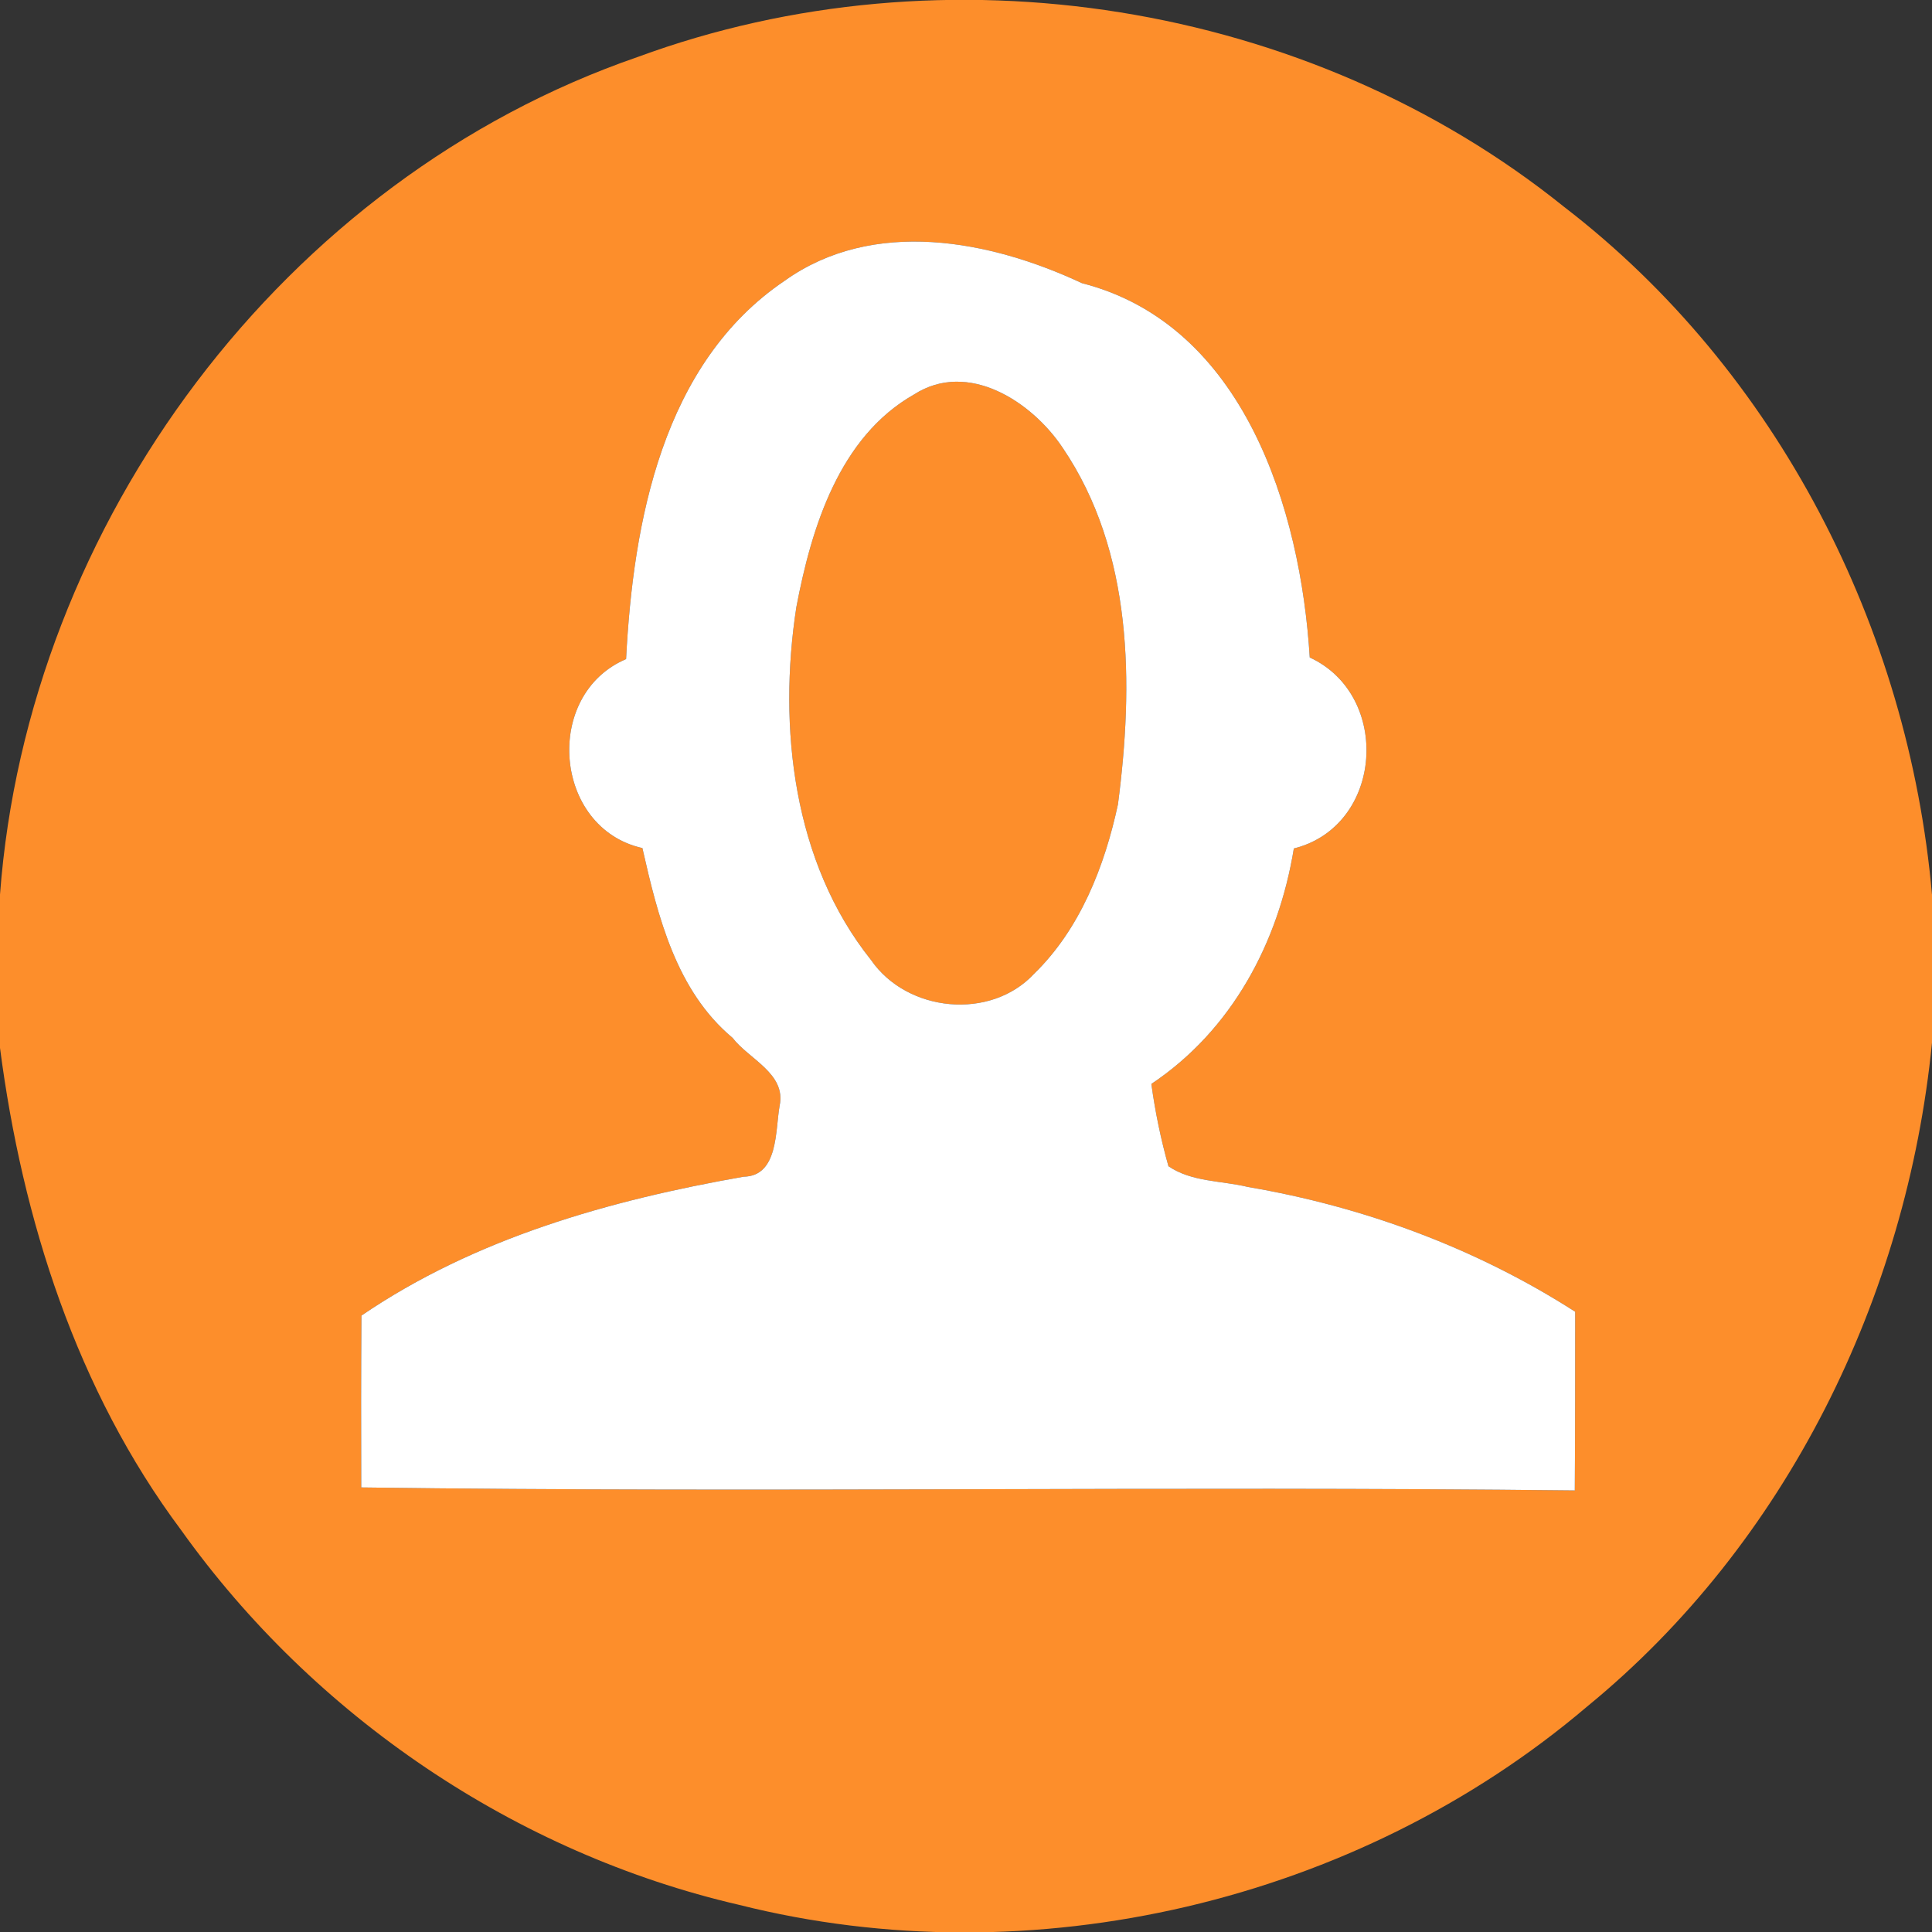
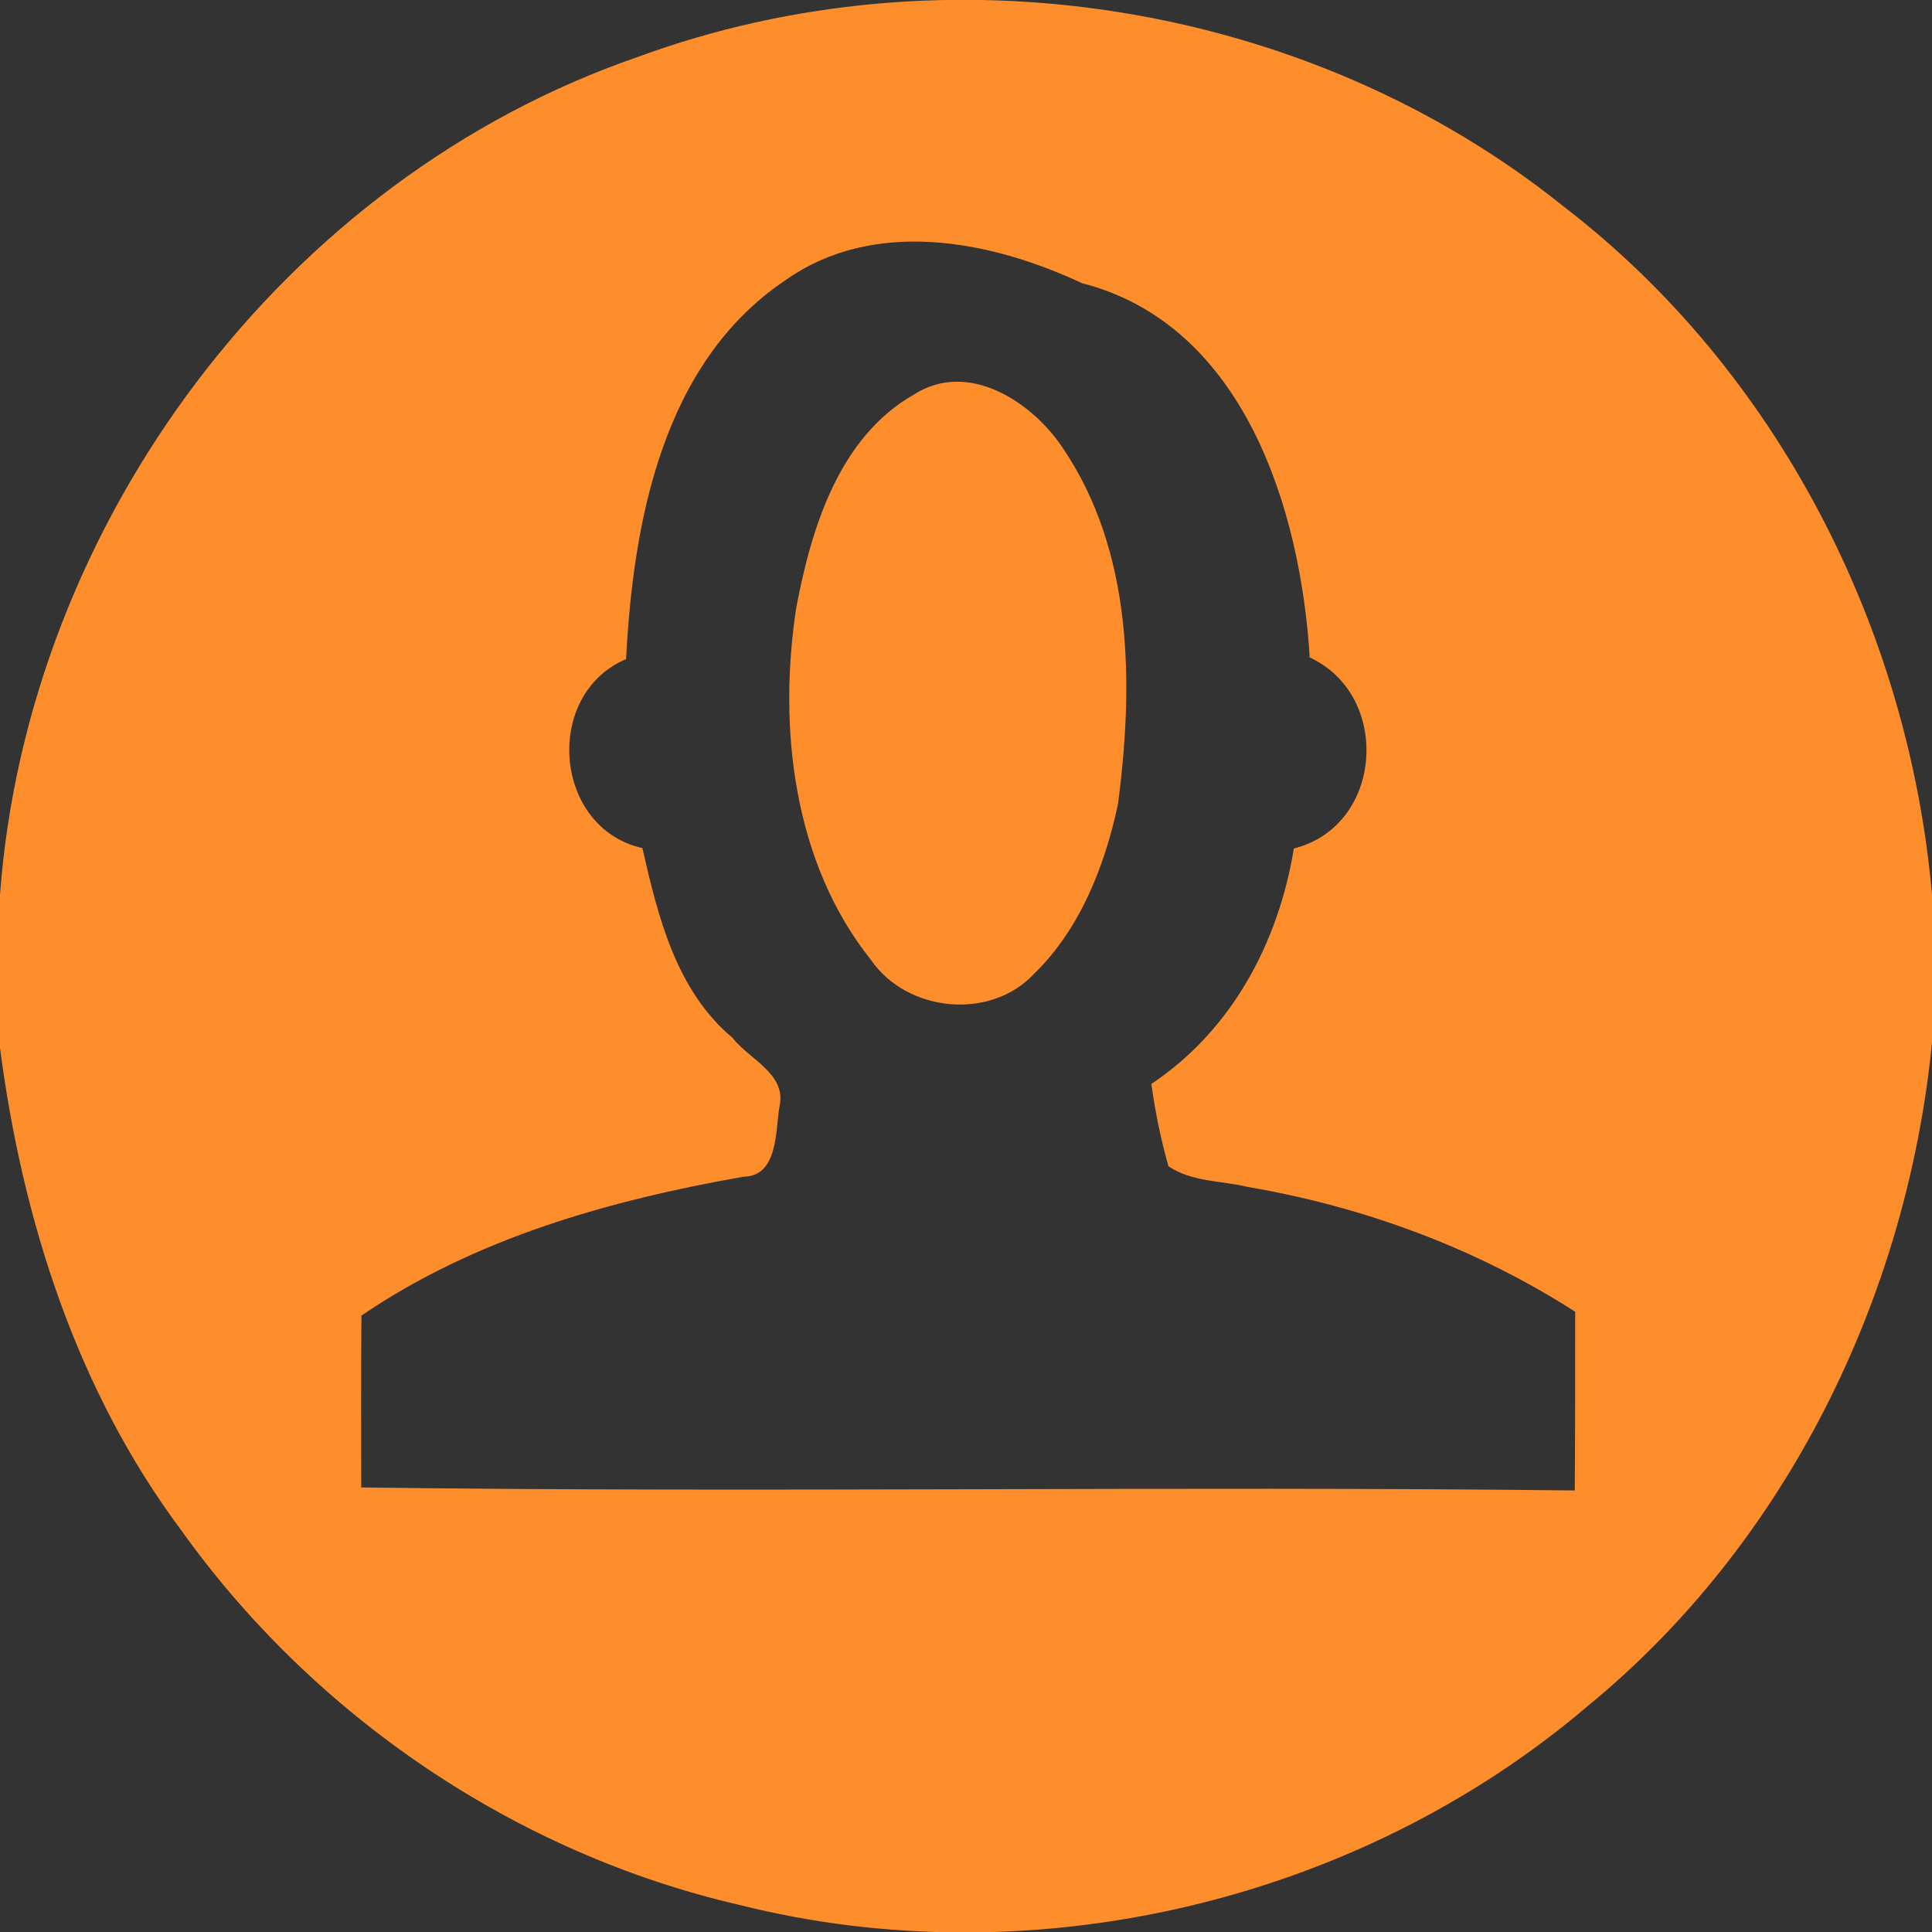
<svg xmlns="http://www.w3.org/2000/svg" width="96pt" height="96pt" viewBox="0 0 96 96" version="1.1">
  <rect x="0" y="0" width="96" height="96" fill="#333333" stroke="none" />
  <g id="#fd8e2bff">
    <path fill="#fd8e2b" opacity="1.00" d=" M 31.69 2.83 C 46.96 -2.79 65.02 0.06 77.72 10.28 C 88.31 18.42 94.84 31.21 96.00 44.46 L 96.00 51.81 C 94.75 64.46 88.76 76.70 78.86 84.80 C 67.43 94.52 51.26 98.31 36.72 94.65 C 25.62 92.08 15.61 85.29 9.00 76.03 C 3.81 69.08 1.11 60.60 0.00 52.07 L 0.00 44.45 C 1.38 25.97 14.11 8.89 31.69 2.83 M 38.99 13.95 C 32.92 18.05 31.46 25.93 31.11 32.75 C 26.97 34.51 27.50 41.15 31.92 42.14 C 32.69 45.54 33.60 49.23 36.40 51.57 C 37.21 52.63 39.07 53.34 38.74 54.94 C 38.52 56.15 38.69 58.44 36.95 58.47 C 30.29 59.64 23.61 61.52 17.96 65.37 C 17.94 68.22 17.94 71.06 17.95 73.91 C 38.05 74.18 58.15 73.83 78.25 74.06 C 78.27 71.10 78.27 68.14 78.27 65.18 C 73.35 62.02 67.76 59.96 62.01 58.98 C 60.70 58.66 59.22 58.74 58.06 57.95 C 57.68 56.61 57.40 55.24 57.21 53.86 C 61.21 51.19 63.53 46.83 64.29 42.16 C 68.74 41.05 69.16 34.55 65.08 32.67 C 64.63 25.31 61.81 16.13 53.76 14.07 C 49.19 11.93 43.39 10.81 38.99 13.95 Z" />
    <path fill="#fd8e2b" opacity="1.00" d=" M 45.42 19.60 C 48.10 17.88 51.28 19.96 52.81 22.26 C 56.31 27.43 56.33 34.01 55.55 39.97 C 54.89 43.04 53.67 46.16 51.39 48.38 C 49.22 50.72 45.07 50.30 43.28 47.70 C 39.41 42.86 38.65 36.13 39.57 30.17 C 40.32 26.22 41.70 21.71 45.42 19.60 Z" />
  </g>
  <g id="#ffffffff">
-     <path fill="#ffffff" opacity="1.00" d=" M 38.99 13.95 C 43.39 10.81 49.19 11.93 53.76 14.07 C 61.81 16.13 64.63 25.31 65.08 32.67 C 69.16 34.55 68.74 41.05 64.29 42.16 C 63.53 46.83 61.21 51.19 57.21 53.86 C 57.40 55.24 57.68 56.61 58.06 57.95 C 59.22 58.74 60.70 58.66 62.01 58.98 C 67.76 59.96 73.35 62.02 78.27 65.18 C 78.27 68.14 78.27 71.10 78.25 74.06 C 58.15 73.83 38.05 74.18 17.95 73.91 C 17.94 71.06 17.94 68.22 17.96 65.37 C 23.61 61.52 30.29 59.64 36.95 58.47 C 38.69 58.44 38.52 56.15 38.74 54.94 C 39.07 53.34 37.21 52.63 36.40 51.57 C 33.60 49.23 32.69 45.54 31.92 42.14 C 27.50 41.15 26.97 34.51 31.11 32.75 C 31.46 25.93 32.92 18.05 38.99 13.95 M 45.42 19.60 C 41.70 21.71 40.32 26.22 39.57 30.17 C 38.65 36.13 39.41 42.86 43.28 47.70 C 45.07 50.30 49.22 50.72 51.39 48.38 C 53.67 46.16 54.89 43.04 55.55 39.97 C 56.33 34.01 56.31 27.43 52.81 22.26 C 51.28 19.96 48.10 17.88 45.42 19.60 Z" />
-   </g>
+     </g>
</svg>